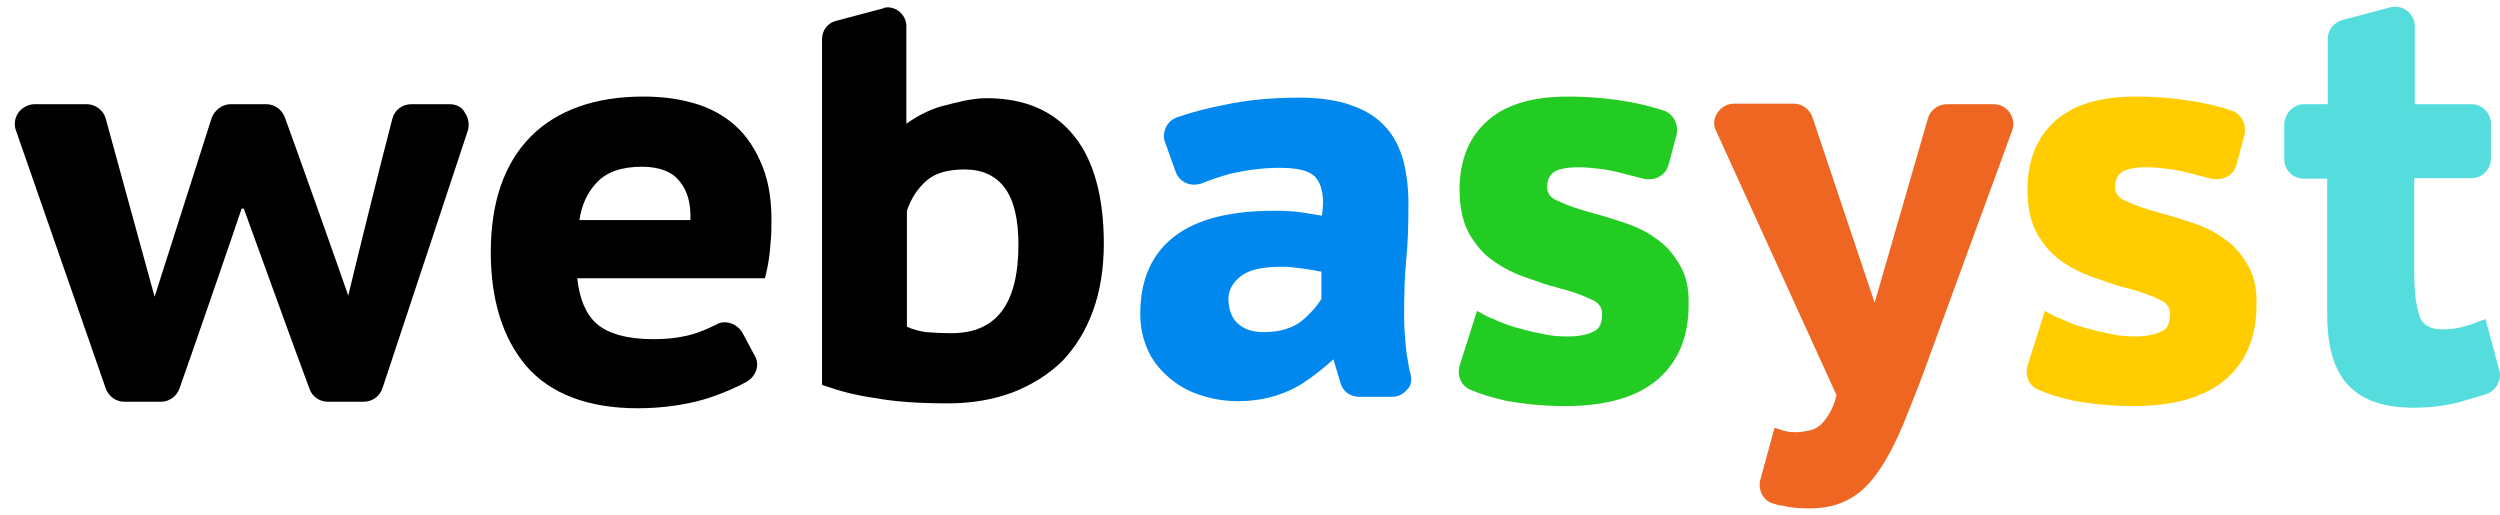
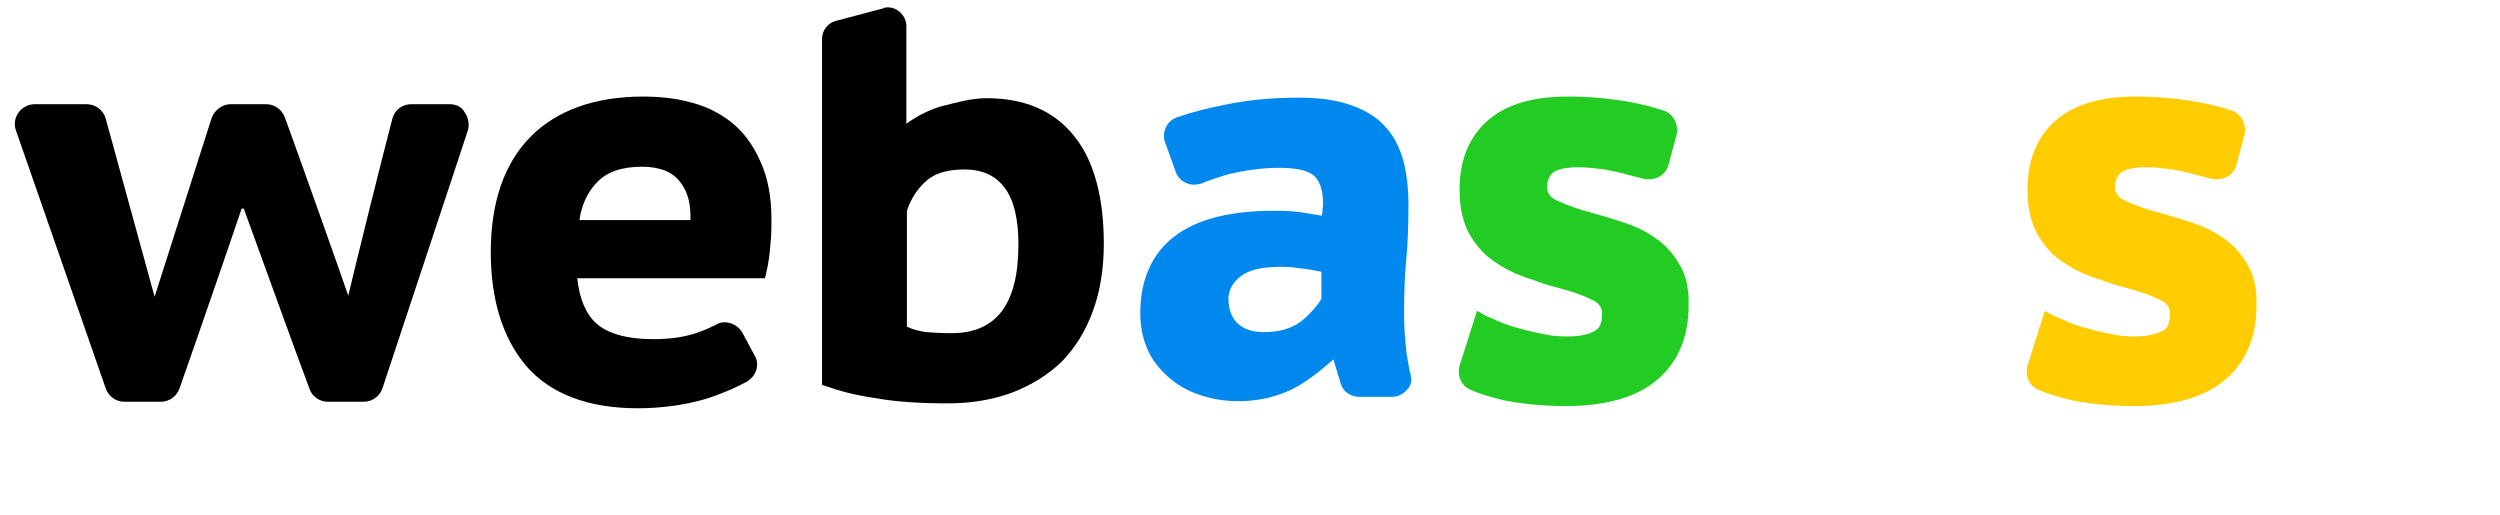
<svg xmlns="http://www.w3.org/2000/svg" width="165" height="34" viewBox="0 0 165 34" fill="none">
  <path d="M93.101 24.719C92.993 24.396 92.957 24.001 92.885 23.606L92.85 23.462C92.742 22.493 92.67 21.667 92.67 20.841C92.67 19.369 92.706 18.185 92.814 17.108C92.921 16.031 92.957 14.882 92.957 13.482C92.957 12.44 92.85 11.543 92.634 10.645C92.383 9.748 91.988 8.958 91.449 8.384C90.911 7.773 90.193 7.306 89.188 6.947C88.29 6.624 87.141 6.445 85.777 6.445C83.982 6.445 82.366 6.588 80.858 6.912C79.745 7.127 78.74 7.378 77.699 7.737C77.376 7.845 77.089 8.096 76.945 8.419C76.801 8.743 76.765 9.102 76.909 9.425L77.591 11.328C77.771 11.866 78.273 12.189 78.812 12.189C78.956 12.189 79.099 12.153 79.279 12.117C79.889 11.866 80.535 11.651 81.181 11.471C82.294 11.22 83.371 11.076 84.448 11.076C85.597 11.076 86.351 11.256 86.746 11.615C87.105 11.974 87.321 12.548 87.321 13.374C87.321 13.625 87.285 13.912 87.249 14.236C87.033 14.2 86.746 14.164 86.387 14.092C85.597 13.948 84.951 13.912 84.341 13.912H84.053C81.145 13.912 78.956 14.487 77.519 15.6C76.011 16.749 75.258 18.472 75.258 20.698C75.258 21.524 75.401 22.278 75.724 23.032C76.011 23.714 76.478 24.324 77.089 24.863C77.699 25.401 78.381 25.796 79.135 26.047C79.961 26.334 80.822 26.478 81.72 26.478C83.156 26.478 84.413 26.155 85.561 25.545C86.459 25.042 87.464 24.216 88.003 23.714L88.469 25.257C88.613 25.832 89.116 26.191 89.726 26.191H91.88C92.275 26.191 92.634 26.011 92.885 25.688C93.101 25.509 93.209 25.114 93.101 24.719ZM81.899 18.221C82.474 17.79 83.335 17.61 84.556 17.61C84.772 17.61 85.023 17.61 85.31 17.646L86.208 17.754C86.351 17.79 86.495 17.79 86.638 17.826C86.782 17.862 86.89 17.862 86.998 17.898C87.069 17.898 87.177 17.933 87.213 17.933V19.729C86.926 20.195 86.495 20.698 85.885 21.201C85.274 21.667 84.484 21.919 83.407 21.919C82.653 21.919 82.115 21.739 81.684 21.344C81.289 20.985 81.074 20.411 81.074 19.657C81.11 19.082 81.397 18.616 81.899 18.221Z" fill="#0088EE" />
  <path d="M110.872 17.503C110.441 16.749 109.939 16.174 109.293 15.743C108.718 15.313 108.072 14.989 107.21 14.702C106.564 14.487 105.882 14.271 105.092 14.056C104.159 13.805 103.44 13.553 102.83 13.266C102.363 13.087 102.112 12.764 102.112 12.369C102.112 11.902 102.256 11.579 102.543 11.363C102.866 11.148 103.405 11.04 104.194 11.04C104.589 11.04 105.056 11.076 105.631 11.148C106.169 11.22 106.672 11.328 107.21 11.471C107.497 11.543 107.785 11.615 108.036 11.687C108.18 11.722 108.323 11.758 108.467 11.794C108.574 11.83 108.718 11.83 108.862 11.83C109.472 11.83 109.975 11.435 110.118 10.897L110.657 8.886C110.8 8.204 110.441 7.522 109.831 7.306C109.185 7.091 108.359 6.876 107.569 6.732C106.133 6.481 104.805 6.373 103.476 6.373C101.179 6.373 99.455 6.876 98.235 7.917C96.978 8.994 96.332 10.538 96.332 12.512C96.332 13.697 96.547 14.63 96.942 15.384C97.373 16.138 97.912 16.785 98.558 17.215C99.204 17.682 99.922 18.041 100.64 18.293L100.963 18.4C101.574 18.616 102.148 18.831 102.758 18.975C103.728 19.226 104.446 19.477 105.02 19.765C105.487 19.944 105.738 20.267 105.738 20.698C105.738 21.596 105.379 21.775 105.236 21.847C104.805 22.098 104.194 22.206 103.476 22.206C102.902 22.206 102.399 22.17 101.933 22.062C101.394 21.954 100.856 21.847 100.389 21.703C99.814 21.56 99.384 21.416 98.989 21.236C98.881 21.201 98.773 21.165 98.665 21.093C98.378 20.985 98.091 20.877 97.876 20.734L97.481 20.518L96.332 24.145C96.152 24.791 96.44 25.473 97.05 25.724C97.696 26.011 98.45 26.227 99.348 26.442C100.748 26.694 102.04 26.801 103.333 26.801C105.954 26.801 108 26.227 109.364 25.078C110.729 23.929 111.447 22.278 111.447 20.159C111.483 19.118 111.303 18.221 110.872 17.503Z" fill="#22CC22" />
-   <path d="M132.629 7.414C132.377 7.055 131.983 6.876 131.552 6.876H128.5C127.926 6.876 127.387 7.271 127.244 7.809L123.725 19.98L119.596 7.666C119.381 7.163 118.914 6.84 118.376 6.84H114.462C114.032 6.84 113.601 7.055 113.349 7.45C113.098 7.809 113.062 8.276 113.278 8.671L121.212 26.083C121.104 26.55 120.925 26.981 120.709 27.34C120.53 27.627 120.314 27.914 120.099 28.094C119.848 28.273 119.632 28.381 119.381 28.417C119.094 28.489 118.771 28.525 118.483 28.525C118.16 28.525 117.837 28.489 117.478 28.345L117.119 28.237L116.186 31.648C116.006 32.33 116.365 33.048 117.011 33.228C117.227 33.3 117.478 33.371 117.658 33.371C118.304 33.551 119.022 33.551 119.525 33.551C120.494 33.551 121.356 33.336 122.11 32.905C122.828 32.51 123.474 31.863 124.048 31.002C124.587 30.212 125.089 29.243 125.592 28.058C125.951 27.196 126.31 26.263 126.705 25.258L127.064 24.288L132.808 8.599C132.952 8.204 132.88 7.773 132.629 7.414Z" fill="#EE6622" />
  <path d="M148.354 17.503C147.923 16.749 147.42 16.174 146.774 15.743C146.2 15.313 145.554 14.989 144.692 14.702C144.046 14.487 143.364 14.271 142.574 14.056C141.64 13.805 140.922 13.553 140.312 13.266C139.845 13.087 139.594 12.764 139.594 12.369C139.594 11.902 139.737 11.579 140.025 11.363C140.348 11.148 140.886 11.04 141.676 11.04C142.071 11.04 142.538 11.076 143.112 11.148C143.651 11.22 144.153 11.328 144.692 11.471C144.979 11.543 145.266 11.615 145.518 11.687C145.661 11.722 145.805 11.758 145.948 11.794C146.056 11.83 146.2 11.83 146.343 11.83C146.954 11.83 147.456 11.435 147.6 10.897L148.138 8.886C148.282 8.204 147.923 7.522 147.313 7.306C146.666 7.091 145.841 6.876 145.051 6.732C143.615 6.481 142.286 6.373 140.958 6.373C138.66 6.373 136.937 6.876 135.716 7.917C134.46 8.994 133.814 10.538 133.814 12.512C133.814 13.697 134.029 14.63 134.424 15.384C134.855 16.138 135.393 16.785 136.04 17.215C136.686 17.682 137.404 18.041 138.122 18.293L138.445 18.4C139.055 18.616 139.63 18.831 140.24 18.975C141.209 19.226 141.927 19.477 142.502 19.765C142.969 19.944 143.22 20.267 143.22 20.698C143.22 21.596 142.861 21.775 142.717 21.847C142.286 22.062 141.676 22.206 140.958 22.206C140.384 22.206 139.881 22.17 139.414 22.062C138.876 21.954 138.337 21.847 137.871 21.703C137.296 21.56 136.865 21.416 136.47 21.236L136.147 21.093C135.86 20.985 135.573 20.877 135.357 20.734L134.962 20.518L133.814 24.145C133.634 24.791 133.921 25.473 134.532 25.724C135.178 26.011 135.932 26.227 136.829 26.442C138.23 26.694 139.522 26.801 140.814 26.801C143.435 26.801 145.482 26.227 146.846 25.078C148.21 23.929 148.928 22.278 148.928 20.159C148.964 19.118 148.785 18.221 148.354 17.503Z" fill="#FFCC00" />
-   <path d="M164.941 24.396L164.043 21.057L163.648 21.201C163.253 21.38 162.858 21.488 162.463 21.596C162.14 21.667 161.709 21.739 161.171 21.739C160.453 21.739 159.95 21.488 159.735 20.985C159.483 20.375 159.34 19.334 159.34 17.898V11.758H163.11C163.828 11.758 164.402 11.184 164.402 10.466V8.168C164.402 7.45 163.828 6.876 163.11 6.876H159.376V1.742C159.376 1.024 158.801 0.449 158.083 0.449C157.976 0.449 157.868 0.449 157.76 0.485L154.637 1.311C154.062 1.454 153.631 1.957 153.631 2.567V6.876H152.088C151.37 6.876 150.795 7.45 150.759 8.204V10.502C150.759 11.22 151.334 11.794 152.052 11.794H153.596V20.77C153.596 22.888 154.062 24.468 154.996 25.437C155.965 26.442 157.365 26.909 159.304 26.909C160.309 26.909 161.279 26.801 162.284 26.55C163.002 26.334 163.612 26.155 164.115 26.011C164.761 25.76 165.156 25.042 164.941 24.396Z" fill="#55DDDD" />
  <path d="M29.662 6.876H27.149C26.539 6.876 26.036 7.271 25.893 7.845C25.21 10.43 23.344 17.969 22.985 19.513C22.482 18.041 19.718 10.251 18.784 7.701C18.569 7.199 18.102 6.876 17.563 6.876H15.23C14.691 6.876 14.189 7.235 13.973 7.773L10.204 19.585L6.972 7.809C6.829 7.271 6.29 6.876 5.716 6.876H2.305C1.874 6.876 1.479 7.091 1.228 7.414C0.977 7.773 0.905 8.204 1.049 8.599L6.972 25.616C7.152 26.155 7.654 26.514 8.193 26.514H10.634C11.173 26.514 11.675 26.155 11.855 25.616C12.609 23.498 15.409 15.384 15.948 13.769H16.091C16.63 15.241 19.466 23.103 20.436 25.688C20.615 26.191 21.118 26.514 21.62 26.514H24.026C24.564 26.514 25.067 26.155 25.246 25.616L30.883 8.599C30.991 8.204 30.919 7.773 30.668 7.414C30.488 7.055 30.093 6.876 29.662 6.876Z" fill="black" />
  <path d="M48.26 8.06C47.434 7.414 46.536 6.983 45.495 6.732C44.562 6.481 43.52 6.373 42.443 6.373C39.284 6.373 36.771 7.271 35.048 8.994C33.288 10.753 32.391 13.338 32.391 16.641C32.391 19.8 33.181 22.314 34.724 24.145C36.304 25.976 38.781 26.945 42.084 26.945C43.7 26.945 45.244 26.729 46.68 26.299C47.649 25.976 48.511 25.616 49.301 25.186C49.588 25.006 49.803 24.755 49.911 24.432C50.019 24.109 49.983 23.75 49.803 23.462L48.978 21.919C48.726 21.524 48.295 21.272 47.829 21.272C47.649 21.272 47.434 21.308 47.29 21.416C46.931 21.596 46.536 21.775 46.034 21.954C45.208 22.242 44.239 22.385 43.126 22.385C41.402 22.385 40.11 22.026 39.356 21.344C38.674 20.734 38.243 19.729 38.099 18.364H50.485L50.557 18.077C50.737 17.323 50.809 16.713 50.844 16.174C50.916 15.528 50.916 14.989 50.916 14.487C50.916 12.943 50.665 11.722 50.198 10.681C49.66 9.461 49.014 8.671 48.26 8.06ZM39.356 12.082C40.002 11.363 41.007 11.004 42.372 11.004C43.556 11.004 44.418 11.363 44.885 12.01C45.387 12.62 45.603 13.446 45.567 14.523H38.243C38.386 13.553 38.745 12.728 39.356 12.082Z" fill="black" />
  <path d="M70.878 8.958C69.549 7.306 67.611 6.481 65.133 6.481C64.092 6.481 63.123 6.768 62.261 6.983L62.118 7.019C61.22 7.271 60.358 7.773 59.82 8.168V1.706C59.82 1.06 59.245 0.485 58.599 0.485C58.528 0.485 58.384 0.485 58.276 0.557L55.153 1.383C54.614 1.526 54.255 2.029 54.255 2.567V25.401L54.471 25.473C55.368 25.796 56.445 26.083 57.702 26.263C59.066 26.514 60.646 26.622 62.548 26.622C64.164 26.622 65.564 26.37 66.821 25.904C68.113 25.401 69.19 24.719 70.088 23.857C70.985 22.924 71.668 21.811 72.134 20.518C72.601 19.262 72.852 17.754 72.852 16.067C72.852 13.051 72.206 10.573 70.878 8.958ZM62.8 21.99C62.154 21.99 61.543 21.954 61.112 21.919C60.646 21.847 60.215 21.739 59.856 21.559V13.912C60.143 13.051 60.61 12.369 61.22 11.866C61.794 11.399 62.62 11.184 63.661 11.184C64.81 11.184 65.708 11.579 66.318 12.405C66.928 13.23 67.216 14.487 67.216 16.138C67.216 20.088 65.744 21.99 62.8 21.99Z" fill="black" />
</svg>